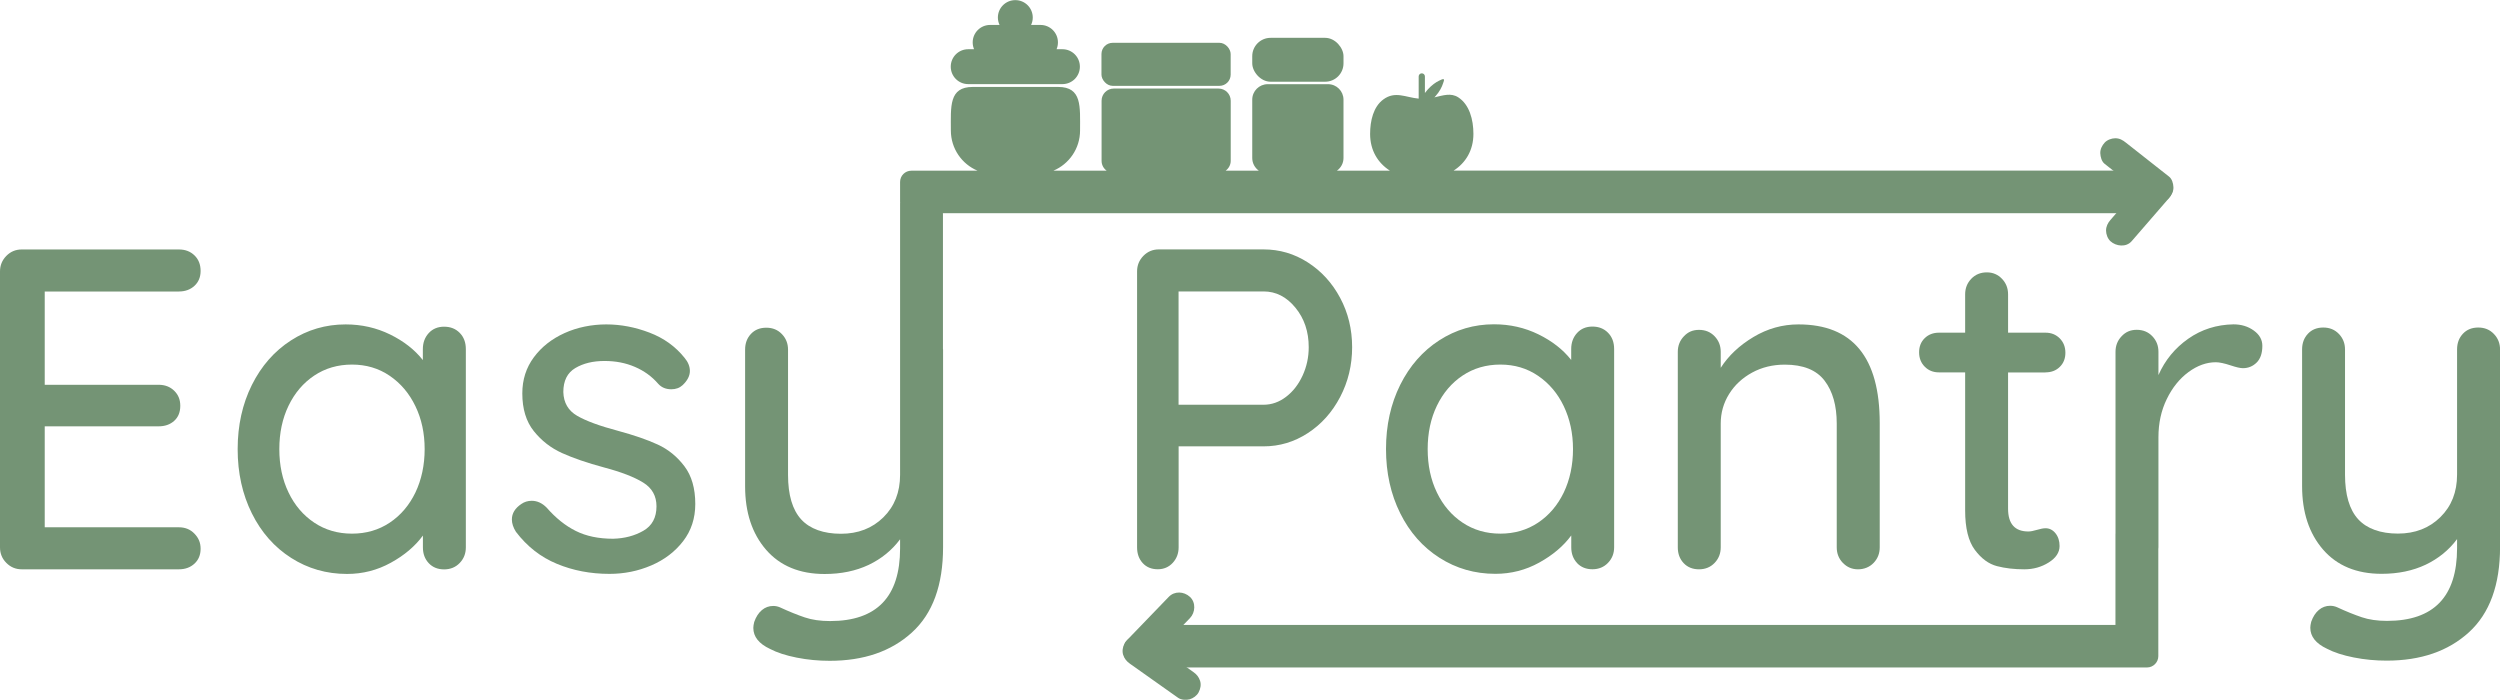
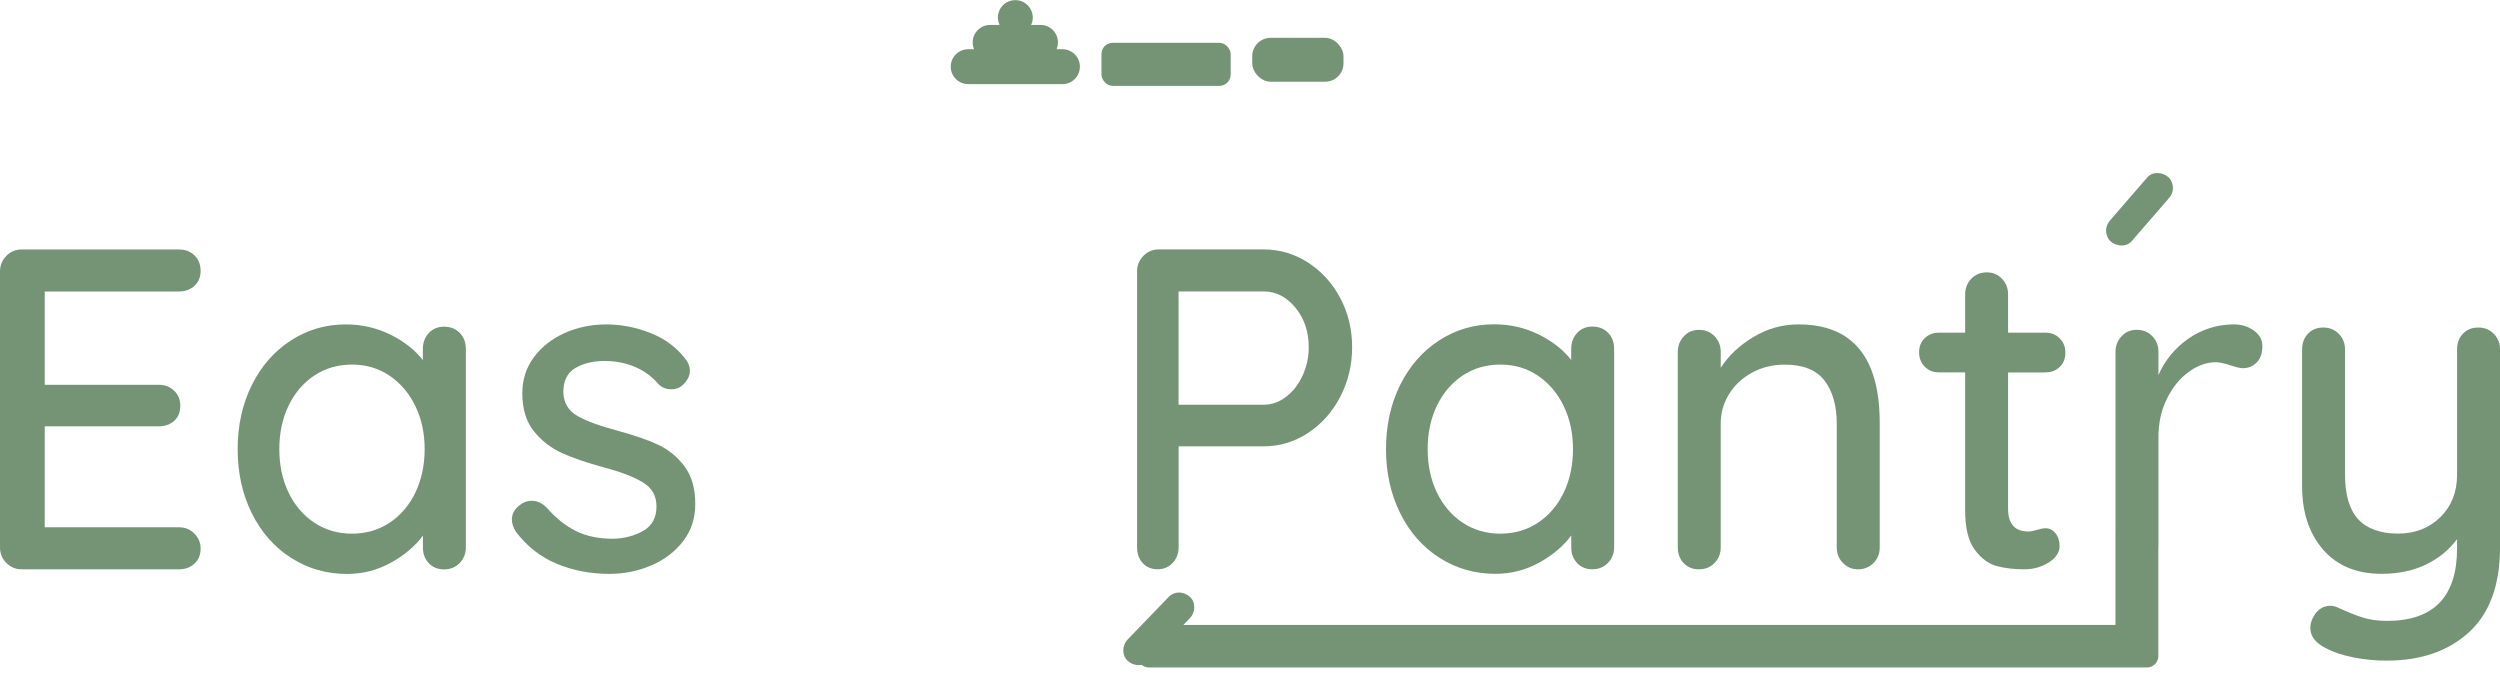
<svg xmlns="http://www.w3.org/2000/svg" id="Layer_1" viewBox="0 0 416.99 116.72">
  <defs>
    <style>.cls-1{fill:#749475;stroke-width:0px;}</style>
  </defs>
-   <line class="cls-1" x1="189.75" y1="108.56" x2="197.76" y2="114.23" />
-   <path class="cls-1" d="m188.49,110.72c2.34,1.66,4.68,3.31,7.02,4.97.33.23.66.47.99.7.5.36,1.35.41,1.93.25s1.21-.61,1.49-1.15c.31-.58.46-1.28.25-1.93s-.59-1.1-1.15-1.49c-2.34-1.66-4.68-3.31-7.02-4.97-.33-.23-.66-.47-.99-.7-.5-.36-1.35-.41-1.93-.25s-1.21.61-1.49,1.15c-.31.58-.46,1.28-.25,1.93s.59,1.1,1.15,1.49h0Z" />
-   <line class="cls-1" x1="189.85" y1="108.44" x2="196.71" y2="101.33" />
  <path class="cls-1" d="m191.62,110.21c2-2.08,4.01-4.15,6.01-6.23l.85-.88c.91-.94,1.01-2.61,0-3.54s-2.57-1.01-3.54,0c-2,2.08-4.01,4.15-6.01,6.23l-.85.88c-.91.94-1.01,2.61,0,3.54s2.57,1.01,3.54,0h0Z" />
  <line class="cls-1" x1="360.02" y1="31.23" x2="352.83" y2="25.56" />
-   <path class="cls-1" d="m361.79,29.46c-2.1-1.66-4.2-3.31-6.31-4.97l-.89-.7c-.54-.43-1.05-.73-1.77-.73-.61,0-1.35.27-1.77.73s-.76,1.1-.73,1.77c.03.62.22,1.37.73,1.77,2.1,1.66,4.2,3.31,6.31,4.97l.89.7c.54.43,1.05.73,1.77.73.61,0,1.35-.27,1.77-.73s.76-1.1.73-1.77c-.03-.62-.22-1.37-.73-1.77h0Z" />
  <line class="cls-1" x1="359.93" y1="31.34" x2="353.77" y2="38.45" />
  <path class="cls-1" d="m358.17,29.58c-1.8,2.07-3.59,4.15-5.39,6.22l-.77.89c-.44.51-.73,1.08-.73,1.77,0,.61.27,1.35.73,1.77.94.86,2.62,1.06,3.54,0,1.8-2.07,3.59-4.15,5.39-6.22l.77-.89c.44-.51.73-1.08.73-1.77,0-.61-.27-1.35-.73-1.77-.94-.86-2.62-1.06-3.54,0h0Z" />
  <rect class="cls-1" x="183.72" y="7.14" width="21.55" height="7.18" rx="1.87" ry="1.87" />
  <rect class="cls-1" x="208.87" y="6.31" width="15.22" height="7.32" rx="3.06" ry="3.06" />
  <path class="cls-1" d="m29.84,48.62c1.05,0,1.92-.32,2.6-.95.68-.63,1.02-1.46,1.02-2.48,0-1.07-.34-1.93-1.02-2.59-.68-.66-1.54-.99-2.6-.99H3.62c-1.01,0-1.86.36-2.56,1.07-.7.71-1.06,1.58-1.06,2.59v46.03c0,1.02.35,1.88,1.06,2.59.7.71,1.56,1.07,2.56,1.07h26.22c1.05,0,1.92-.32,2.6-.95.68-.63,1.02-1.46,1.02-2.48s-.34-1.8-1.02-2.51c-.68-.71-1.54-1.07-2.6-1.07H7.46v-16.84h18.99c1.06,0,1.92-.3,2.6-.91.68-.61,1.02-1.45,1.02-2.51s-.34-1.85-1.02-2.52c-.68-.66-1.54-.99-2.6-.99H7.46v-15.55h22.38Z" />
  <path class="cls-1" d="m74.07,54.49c-1.05,0-1.91.36-2.56,1.07-.65.71-.98,1.6-.98,2.67v1.83c-1.36-1.73-3.18-3.15-5.46-4.27-2.29-1.12-4.76-1.68-7.42-1.68-3.32,0-6.36.89-9.12,2.67-2.76,1.78-4.94,4.26-6.52,7.43-1.58,3.18-2.37,6.74-2.37,10.71s.79,7.53,2.37,10.71c1.58,3.18,3.77,5.65,6.56,7.43s5.89,2.67,9.31,2.67c2.61,0,5.05-.62,7.31-1.87,2.26-1.24,4.04-2.75,5.35-4.53v1.98c0,1.07.33,1.94.98,2.63.65.69,1.51,1.03,2.56,1.03s1.92-.36,2.6-1.07c.68-.71,1.02-1.57,1.02-2.59v-33.08c0-1.12-.34-2.02-1.02-2.71-.68-.69-1.54-1.03-2.6-1.03Zm-4.78,27.66c-1.03,2.13-2.46,3.81-4.29,5.03-1.83,1.22-3.93,1.83-6.29,1.83s-4.46-.61-6.29-1.83c-1.83-1.22-3.27-2.9-4.29-5.03-1.03-2.13-1.54-4.55-1.54-7.24s.51-5.11,1.54-7.24c1.03-2.13,2.46-3.81,4.29-5.03,1.83-1.22,3.93-1.83,6.29-1.83s4.46.62,6.29,1.87c1.83,1.25,3.26,2.93,4.29,5.07,1.03,2.13,1.54,4.52,1.54,7.16s-.52,5.11-1.54,7.24Z" />
  <path class="cls-1" d="m109.71,74.15c-1.76-.81-3.97-1.57-6.63-2.29-3.06-.81-5.34-1.65-6.82-2.51-1.48-.86-2.25-2.18-2.3-3.96,0-1.88.67-3.21,2-4,1.33-.79,2.95-1.18,4.86-1.18s3.55.33,5.09.99c1.53.66,2.83,1.6,3.88,2.82.55.61,1.28.91,2.19.91.75,0,1.38-.23,1.88-.69.8-.76,1.21-1.55,1.21-2.36,0-.76-.3-1.5-.9-2.21-1.51-1.88-3.45-3.28-5.84-4.19-2.39-.91-4.78-1.37-7.2-1.37s-4.84.48-6.97,1.45c-2.14.97-3.84,2.31-5.12,4.04-1.28,1.73-1.92,3.73-1.92,6.02,0,2.59.64,4.69,1.92,6.29,1.28,1.6,2.85,2.82,4.71,3.66,1.86.84,4.19,1.64,7.01,2.4,2.86.76,5.04,1.6,6.52,2.52,1.48.91,2.22,2.24,2.22,3.96,0,1.88-.73,3.24-2.19,4.08-1.46.84-3.14,1.28-5.05,1.33-2.41,0-4.48-.43-6.22-1.3-1.73-.86-3.35-2.16-4.86-3.89-.75-.76-1.58-1.14-2.49-1.14-.65,0-1.23.18-1.73.53-1.06.71-1.58,1.57-1.58,2.59,0,.66.23,1.35.68,2.06,1.86,2.44,4.13,4.22,6.82,5.33,2.69,1.12,5.61,1.68,8.78,1.68,2.46,0,4.78-.47,6.97-1.41,2.19-.94,3.96-2.29,5.31-4.04s2.03-3.82,2.03-6.21c0-2.59-.6-4.69-1.81-6.29-1.21-1.6-2.69-2.81-4.45-3.62Z" />
  <path class="cls-1" d="m193.12,94.95c1,0,1.83-.36,2.49-1.07.65-.71.98-1.57.98-2.59v-16.84h14.17c2.66,0,5.12-.74,7.38-2.21,2.26-1.47,4.06-3.48,5.39-6.02,1.33-2.54,2-5.31,2-8.31s-.67-5.74-2-8.23c-1.33-2.49-3.13-4.46-5.39-5.91-2.26-1.45-4.72-2.17-7.38-2.17h-17.48c-1.01,0-1.86.36-2.56,1.07-.7.71-1.06,1.58-1.06,2.59v46.03c0,1.07.31,1.94.94,2.63.63.69,1.47,1.03,2.52,1.03Zm3.47-46.34h14.17c2.06,0,3.83.9,5.31,2.71,1.48,1.8,2.22,4,2.22,6.59,0,1.68-.34,3.25-1.02,4.73-.68,1.47-1.59,2.66-2.75,3.54-1.16.89-2.41,1.33-3.77,1.33h-14.17v-18.9Z" />
  <path class="cls-1" d="m263.05,93.92c.65.69,1.51,1.03,2.56,1.03s1.92-.36,2.6-1.07c.68-.71,1.02-1.57,1.02-2.59v-33.08c0-1.12-.34-2.02-1.02-2.71-.68-.69-1.54-1.03-2.6-1.03s-1.91.36-2.56,1.07c-.65.71-.98,1.6-.98,2.67v1.83c-1.36-1.73-3.18-3.15-5.46-4.27-2.29-1.12-4.76-1.68-7.42-1.68-3.32,0-6.36.89-9.12,2.67-2.76,1.78-4.94,4.26-6.52,7.43-1.58,3.18-2.37,6.74-2.37,10.71s.79,7.53,2.37,10.71c1.58,3.18,3.77,5.65,6.56,7.43,2.79,1.78,5.89,2.67,9.31,2.67,2.61,0,5.05-.62,7.31-1.87s4.04-2.75,5.35-4.53v1.98c0,1.07.33,1.94.98,2.63Zm-2.22-11.77c-1.03,2.13-2.46,3.81-4.29,5.03-1.83,1.22-3.93,1.83-6.29,1.83s-4.46-.61-6.29-1.83c-1.83-1.22-3.27-2.9-4.29-5.03-1.03-2.13-1.54-4.55-1.54-7.24s.51-5.11,1.54-7.24c1.03-2.13,2.46-3.81,4.29-5.03,1.83-1.22,3.93-1.83,6.29-1.83s4.46.62,6.29,1.87c1.83,1.25,3.27,2.93,4.29,5.07s1.54,4.52,1.54,7.16-.52,5.11-1.54,7.24Z" />
  <path class="cls-1" d="m307.39,93.89c.68.71,1.52,1.07,2.52,1.07s1.92-.36,2.6-1.07c.68-.71,1.02-1.57,1.02-2.59v-20.73c0-10.97-4.52-16.46-13.56-16.46-2.66,0-5.16.7-7.5,2.1-2.34,1.4-4.16,3.11-5.46,5.14v-2.67c0-1.02-.34-1.88-1.02-2.59-.68-.71-1.54-1.07-2.6-1.07s-1.85.36-2.52,1.07c-.68.71-1.02,1.58-1.02,2.59v32.62c0,1.07.33,1.94.98,2.63.65.69,1.51,1.03,2.56,1.03s1.92-.36,2.6-1.07c.68-.71,1.02-1.57,1.02-2.59v-20.65c0-1.78.46-3.42,1.39-4.92.93-1.5,2.21-2.69,3.84-3.58,1.63-.89,3.45-1.33,5.46-1.33,3.06,0,5.27.89,6.63,2.67,1.36,1.78,2.03,4.17,2.03,7.16v20.65c0,1.02.34,1.88,1.02,2.59Z" />
  <path class="cls-1" d="m341.19,62.11c.95,0,1.75-.3,2.37-.91.63-.61.94-1.4.94-2.36s-.31-1.76-.94-2.4c-.63-.63-1.42-.95-2.37-.95h-6.25v-6.4c0-1.02-.34-1.88-1.02-2.59-.68-.71-1.52-1.07-2.52-1.07-1.05,0-1.92.36-2.6,1.07-.68.71-1.02,1.58-1.02,2.59v6.4h-4.37c-.96,0-1.75.31-2.37.91-.63.61-.94,1.4-.94,2.36s.31,1.77.94,2.4c.63.64,1.42.95,2.37.95h4.37v23.02c0,2.95.54,5.14,1.62,6.59,1.08,1.45,2.31,2.35,3.69,2.71,1.38.36,2.9.53,4.56.53,1.51,0,2.86-.38,4.07-1.14,1.21-.76,1.81-1.68,1.81-2.74,0-.86-.23-1.57-.68-2.13-.45-.56-1.01-.84-1.66-.84-.35,0-.83.09-1.43.27-.6.18-1.08.27-1.43.27-2.26,0-3.39-1.27-3.39-3.81v-22.71h6.25Z" />
  <path class="cls-1" d="m375.92,55.13c-.96-.69-2.08-1.03-3.39-1.03-2.81.05-5.33.85-7.54,2.4-2.21,1.55-3.87,3.57-4.97,6.06v-3.89c0-1.02-.34-1.88-1.02-2.59-.68-.71-1.54-1.07-2.6-1.07s-1.85.36-2.52,1.07c-.68.71-1.02,1.58-1.02,2.59v30.3s-.01.08-.01.13v15.13h-161.2c-1.05,0-1.9.85-1.9,1.9v3.3c0,1.05.85,1.9,1.9,1.9h166.46c1.04,0,1.89-.85,1.89-1.89h0v-17.9c0-.08.02-.16.02-.25v-18.37c0-2.34.46-4.46,1.39-6.36.93-1.91,2.13-3.4,3.62-4.5,1.48-1.09,3-1.64,4.56-1.64.6,0,1.43.18,2.49.53.9.3,1.58.46,2.03.46.9,0,1.67-.32,2.3-.95.63-.63.94-1.56.94-2.78,0-1.02-.48-1.87-1.43-2.55Z" />
  <path class="cls-1" d="m415.97,55.7c-.68-.71-1.54-1.07-2.6-1.07s-1.91.34-2.56,1.03c-.65.69-.98,1.56-.98,2.63v20.88c0,2.9-.93,5.26-2.79,7.09-1.86,1.83-4.22,2.74-7.08,2.74s-5.17-.8-6.63-2.4c-1.46-1.6-2.19-4.08-2.19-7.43v-20.88c0-1.02-.34-1.88-1.02-2.59-.68-.71-1.54-1.07-2.6-1.07s-1.91.34-2.56,1.03c-.65.69-.98,1.56-.98,2.63v22.79c0,4.37,1.17,7.9,3.5,10.59,2.34,2.69,5.59,4.04,9.76,4.04,2.76,0,5.21-.51,7.35-1.52,2.13-1.02,3.88-2.44,5.24-4.27v1.52c0,8.08-3.89,12.12-11.68,12.12-1.61,0-3.01-.2-4.22-.61-1.21-.41-2.59-.96-4.14-1.68-.35-.15-.73-.23-1.13-.23-.7,0-1.33.23-1.88.69s-.98,1.12-1.28,1.98c-.1.4-.15.73-.15.99,0,1.47.93,2.64,2.79,3.51,1.16.61,2.64,1.09,4.45,1.45,1.81.36,3.64.53,5.5.53,5.68,0,10.25-1.57,13.71-4.72s5.2-7.9,5.2-14.25v-32.92c0-1.02-.34-1.88-1.02-2.59Z" />
-   <path class="cls-1" d="m157.24,35.56h199.29c1.04,0,1.88-.84,1.88-1.88v-3.34c0-1.04-.84-1.88-1.88-1.88h-114.08c2.01-1.28,3.31-3.38,3.31-6.13,0-2.38-.67-4.89-2.52-6.09-1.22-.79-2.5-.34-3.99,0,.06-.06.12-.12.18-.19.68-.75,1.09-1.57,1.27-2.16.09-.29.23-.55.11-.66-.12-.11-.47.08-.78.23-.55.26-1.21.73-1.87,1.45-.18.2-.34.4-.49.6v-2.76c0-.29-.23-.52-.52-.52s-.52.23-.52.52v3.7c-2.21-.21-3.92-1.32-5.9.14-1.65,1.21-2.2,3.54-2.2,5.75,0,2.75,1.3,4.85,3.31,6.13h-8.85c.66-.47,1.1-1.24,1.1-2.11v-9.74c0-1.42-1.15-2.58-2.58-2.58h-10.06c-1.42,0-2.58,1.15-2.58,2.58v9.74c0,.87.44,1.64,1.1,2.11h-5.54c.51-.37.85-.97.85-1.64v-10.03c0-1.12-.91-2.03-2.03-2.03h-17.48c-1.12,0-2.03.91-2.03,2.03v10.03c0,.68.34,1.28.85,1.64h-8.89c2.61-1.1,4.45-3.68,4.45-6.7,0-4.01.35-7.27-3.66-7.27h-14.23c-4.01,0-3.66,3.25-3.66,7.27,0,3.01,1.83,5.6,4.45,6.7h-11.04c-1.04,0-1.88.84-1.88,1.88v3.34s0,.07.01.11c0,.04-.01.07-.01.11v28.63s0,.04,0,.07v16.59c0,2.9-.93,5.26-2.79,7.09-1.86,1.83-4.22,2.74-7.08,2.74s-5.17-.8-6.63-2.4c-1.46-1.6-2.19-4.08-2.19-7.43v-20.88c0-1.02-.34-1.88-1.02-2.59-.68-.71-1.54-1.07-2.6-1.07s-1.91.34-2.56,1.03c-.65.69-.98,1.56-.98,2.63v22.79c0,4.37,1.17,7.9,3.5,10.59,2.34,2.69,5.59,4.04,9.76,4.04,2.76,0,5.21-.51,7.35-1.52,2.13-1.02,3.88-2.44,5.24-4.27v1.52c0,8.08-3.89,12.12-11.68,12.12-1.61,0-3.01-.2-4.22-.61s-2.59-.96-4.14-1.68c-.35-.15-.73-.23-1.13-.23-.7,0-1.33.23-1.88.69-.55.46-.98,1.12-1.28,1.98-.1.4-.15.73-.15.99,0,1.47.93,2.64,2.79,3.51,1.16.61,2.64,1.09,4.45,1.45s3.64.53,5.5.53c5.68,0,10.25-1.57,13.71-4.72,3.47-3.15,5.2-7.9,5.2-14.25v-32.92c0-.06-.01-.12-.02-.18v-22.56Z" />
  <path class="cls-1" d="m161.48,14.03h15.73c1.61,0,2.91-1.3,2.91-2.91s-1.3-2.91-2.91-2.91h-.98c.15-.35.23-.74.23-1.14,0-1.61-1.3-2.91-2.91-2.91h-1.57c.18-.38.28-.79.28-1.23,0-1.61-1.3-2.91-2.91-2.91s-2.91,1.3-2.91,2.91c0,.44.11.86.28,1.23h-1.57c-1.61,0-2.91,1.3-2.91,2.91,0,.41.08.79.23,1.14h-.98c-1.61,0-2.91,1.3-2.91,2.91s1.3,2.91,2.91,2.91Z" />
</svg>